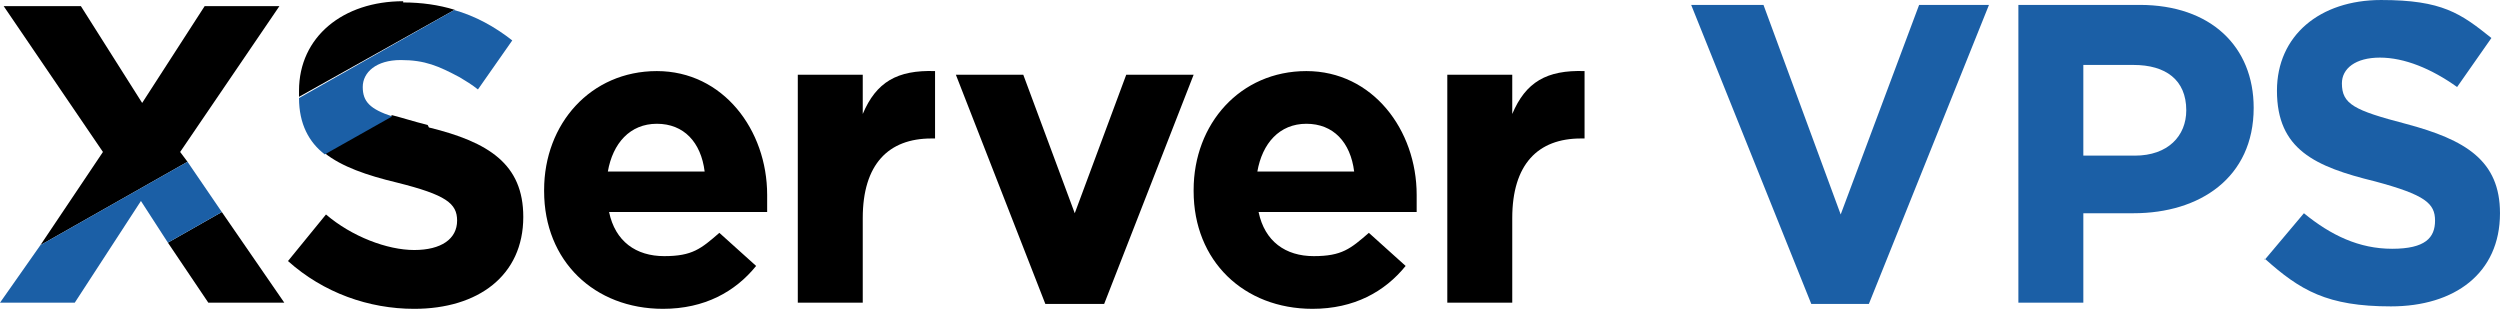
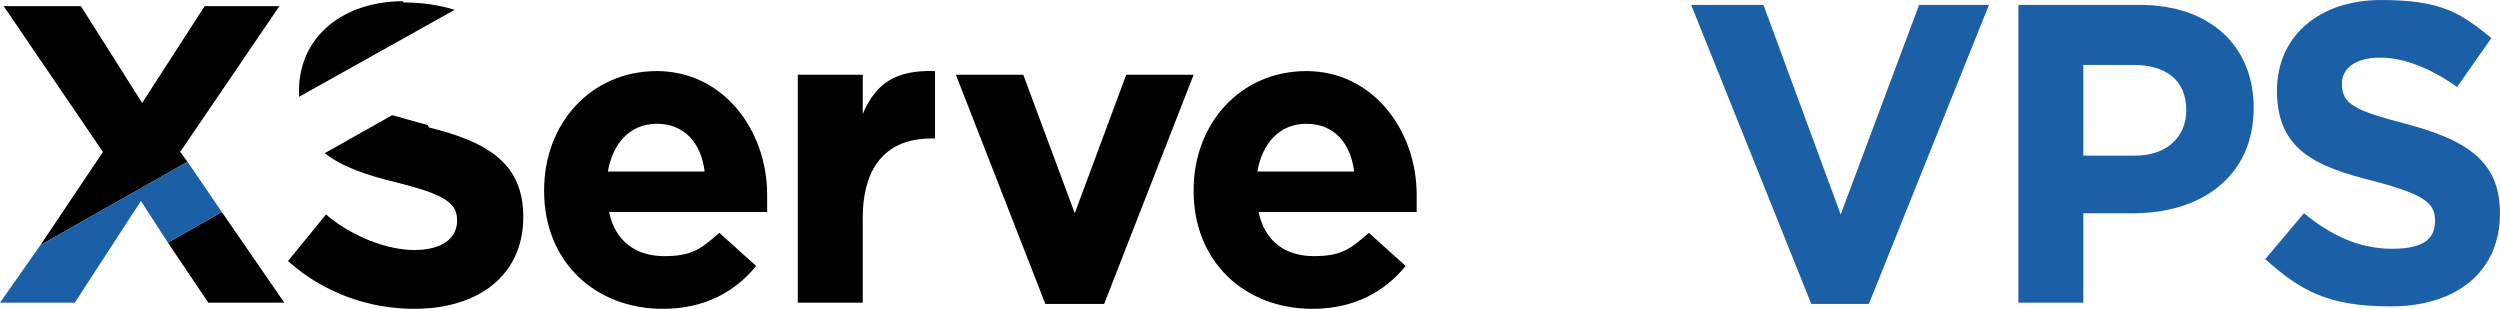
<svg xmlns="http://www.w3.org/2000/svg" id="uuid-a992fb67-8fea-4714-9d79-b5e72275283e" data-name="レイヤー_2" width="501.905" height="62" viewBox="0 0 501.905 62">
  <defs>
    <style>
      .uuid-4c1d38ae-20c1-4e10-aa65-e5016eec5c06 {
        fill: #1b5fa6;
      }
    </style>
  </defs>
  <g id="uuid-12a1a4ed-de39-4fc0-b3ac-be09019b4018" data-name="レイヤー_1">
    <g id="uuid-14c48ad7-571a-4bdb-b534-1534d7585334" data-name="uuid-b8ca1b98-a357-4c91-90cc-ae1454b2d949">
      <g id="uuid-e9e10399-e2d0-4039-b3fa-89bdbe961145" data-name="uuid-b9a87f4a-3f85-4f90-9b6d-b29cd414f935">
        <g>
          <path class="uuid-4c1d38ae-20c1-4e10-aa65-e5016eec5c06" d="M339.524.984h14.516l15.5,42.071L385.286.984h14.024l-24.111,60.032h-11.563L339.524.984Z" />
          <path class="uuid-4c1d38ae-20c1-4e10-aa65-e5016eec5c06" d="M405.214.984h24.357c14.27,0,22.881,8.365,22.881,20.667h0c0,14.024-10.825,21.159-24.111,21.159h-10.087v17.96h-13.04V.984h0ZM428.587,31.246c6.643,0,10.333-3.937,10.333-9.103h0c0-6.151-4.183-9.103-10.579-9.103h-10.087v18.206h10.333Z" />
          <path class="uuid-4c1d38ae-20c1-4e10-aa65-e5016eec5c06" d="M454.667,52.159l7.873-9.349c5.413,4.429,11.071,7.135,17.714,7.135s8.611-2.214,8.611-5.659h0c0-3.444-1.968-5.167-12.056-7.873-12.056-2.952-19.683-6.397-19.683-18.206h0c0-11.071,8.611-18.206,20.913-18.206s15.992,2.706,22.143,7.627l-6.889,9.841c-5.167-3.69-10.579-5.905-15.5-5.905s-7.627,2.214-7.627,5.167h0c0,4.183,2.46,5.413,12.794,8.119,12.056,3.198,18.944,7.381,18.944,17.96h0c0,12.056-9.103,18.698-21.897,18.698s-18.206-3.198-25.341-9.595h0l0.0.246Z" />
        </g>
        <g>
          <path d="M109.238,38.135h0c0-13.286,9.349-23.865,22.635-23.865s22.143,11.81,22.143,24.849,0,2.214,0,3.444h-31.738c1.23,5.905,5.413,8.857,11.071,8.857s7.381-1.476,11.071-4.675l7.381,6.643c-4.183,5.167-10.333,8.611-18.698,8.611-13.778,0-23.865-9.595-23.865-23.619h0v-.246ZM141.468,34.444c-.738-5.905-4.183-9.595-9.595-9.595s-8.857,3.937-9.841,9.595h19.437Z" />
          <path d="M160.167,15.008h13.04v7.873c2.706-6.397,6.889-8.857,14.516-8.611v13.532h-.738c-8.611,0-13.778,5.167-13.778,15.992v16.976h-13.04V15.008Z" />
          <path d="M191.659,15.008h13.778l10.333,27.802,10.333-27.802h13.532l-17.96,46.008h-11.81l-17.96-46.008h-.246Z" />
          <path d="M239.635,38.135h0c0-13.286,9.349-23.865,22.635-23.865s22.143,11.81,22.143,24.849,0,2.214,0,3.444h-31.738c1.23,5.905,5.413,8.857,11.071,8.857s7.381-1.476,11.071-4.675l7.381,6.643c-4.183,5.167-10.333,8.611-18.698,8.611-13.778,0-23.865-9.595-23.865-23.619h0v-.246ZM271.865,34.444c-.738-5.905-4.183-9.595-9.595-9.595s-8.857,3.937-9.841,9.595h19.437Z" />
-           <path d="M290.563,15.008h13.04v7.873c2.706-6.397,6.889-8.857,14.516-8.611v13.532h-.738c-8.611,0-13.778,5.167-13.778,15.992v16.976h-13.04V15.008Z" />
          <g>
            <path d="M80.944.246c-12.056,0-20.913,7.135-20.913,17.96h0v1.23L91.278,1.968c-3.198-.984-6.643-1.476-10.333-1.476v-.246Z" />
            <path d="M85.865,25.095c-2.952-.738-5.167-1.476-7.135-1.968l-13.532,7.627c3.444,2.706,8.365,4.429,14.516,5.905,9.841,2.46,12.056,4.183,12.056,7.627h0c0,3.69-3.198,5.905-8.611,5.905s-12.548-2.706-17.714-7.135l-7.627,9.349c7.135,6.397,16.238,9.595,25.341,9.595,12.794,0,21.897-6.643,21.897-18.452h0c0-10.579-6.889-15.008-18.944-17.96l-.246-.492Z" />
            <polygon points="41.825 60.77 57.079 60.77 44.532 42.563 33.706 48.714 41.825 60.77" />
            <polygon points="36.167 30.508 56.095 1.23 41.087 1.23 28.54 20.667 16.238 1.23 .738 1.23 20.667 30.508 8.119 49.206 37.643 32.476 36.167 30.508" />
          </g>
-           <path class="uuid-4c1d38ae-20c1-4e10-aa65-e5016eec5c06" d="M91.278,1.968l-31.246,17.714c0,5.167,1.968,8.857,5.167,11.317l13.532-7.627c-4.429-1.476-5.905-2.952-5.905-5.905h0c0-2.952,2.706-5.413,7.627-5.413s7.627,1.23,11.81,3.444c1.23.738,2.46,1.476,3.69,2.46l5.167-7.381,1.722-2.46c-3.444-2.706-7.381-4.921-11.81-6.151h.246Z" />
          <polygon class="uuid-4c1d38ae-20c1-4e10-aa65-e5016eec5c06" points="37.643 32.476 8.119 49.206 0 60.77 15.008 60.77 28.294 40.349 33.706 48.714 44.532 42.563 37.643 32.476" />
        </g>
      </g>
    </g>
  </g>
</svg>